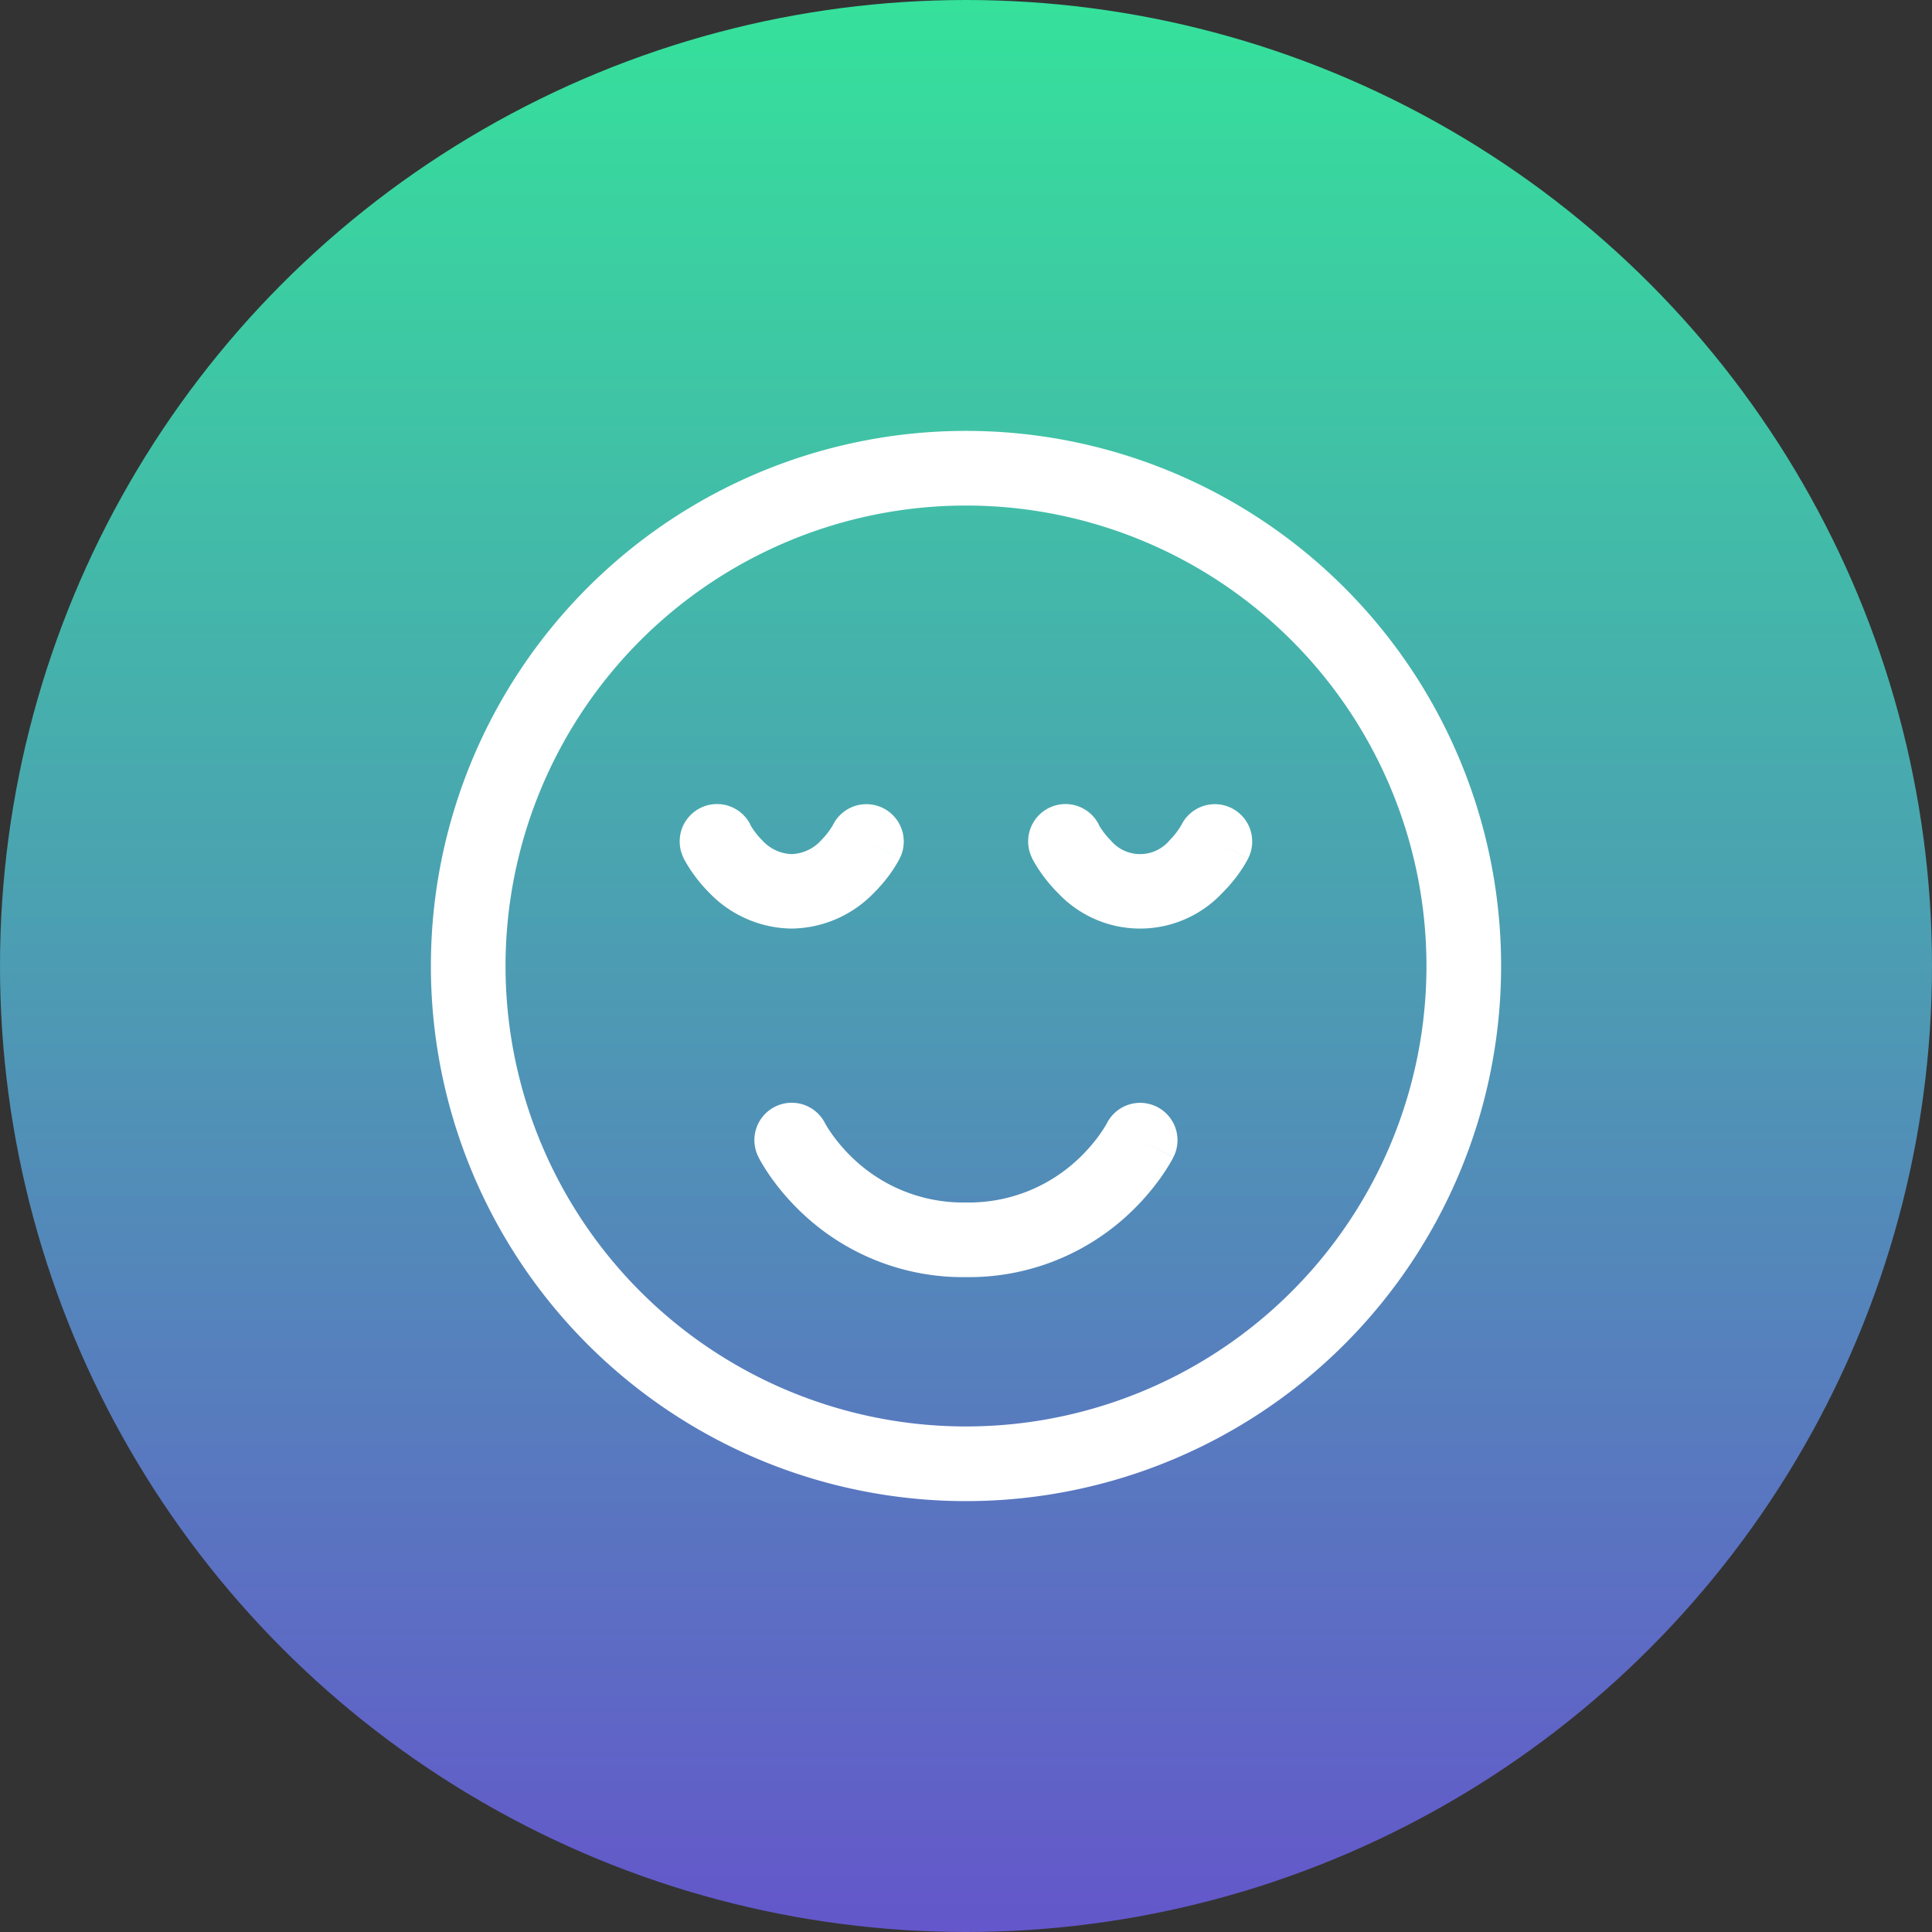
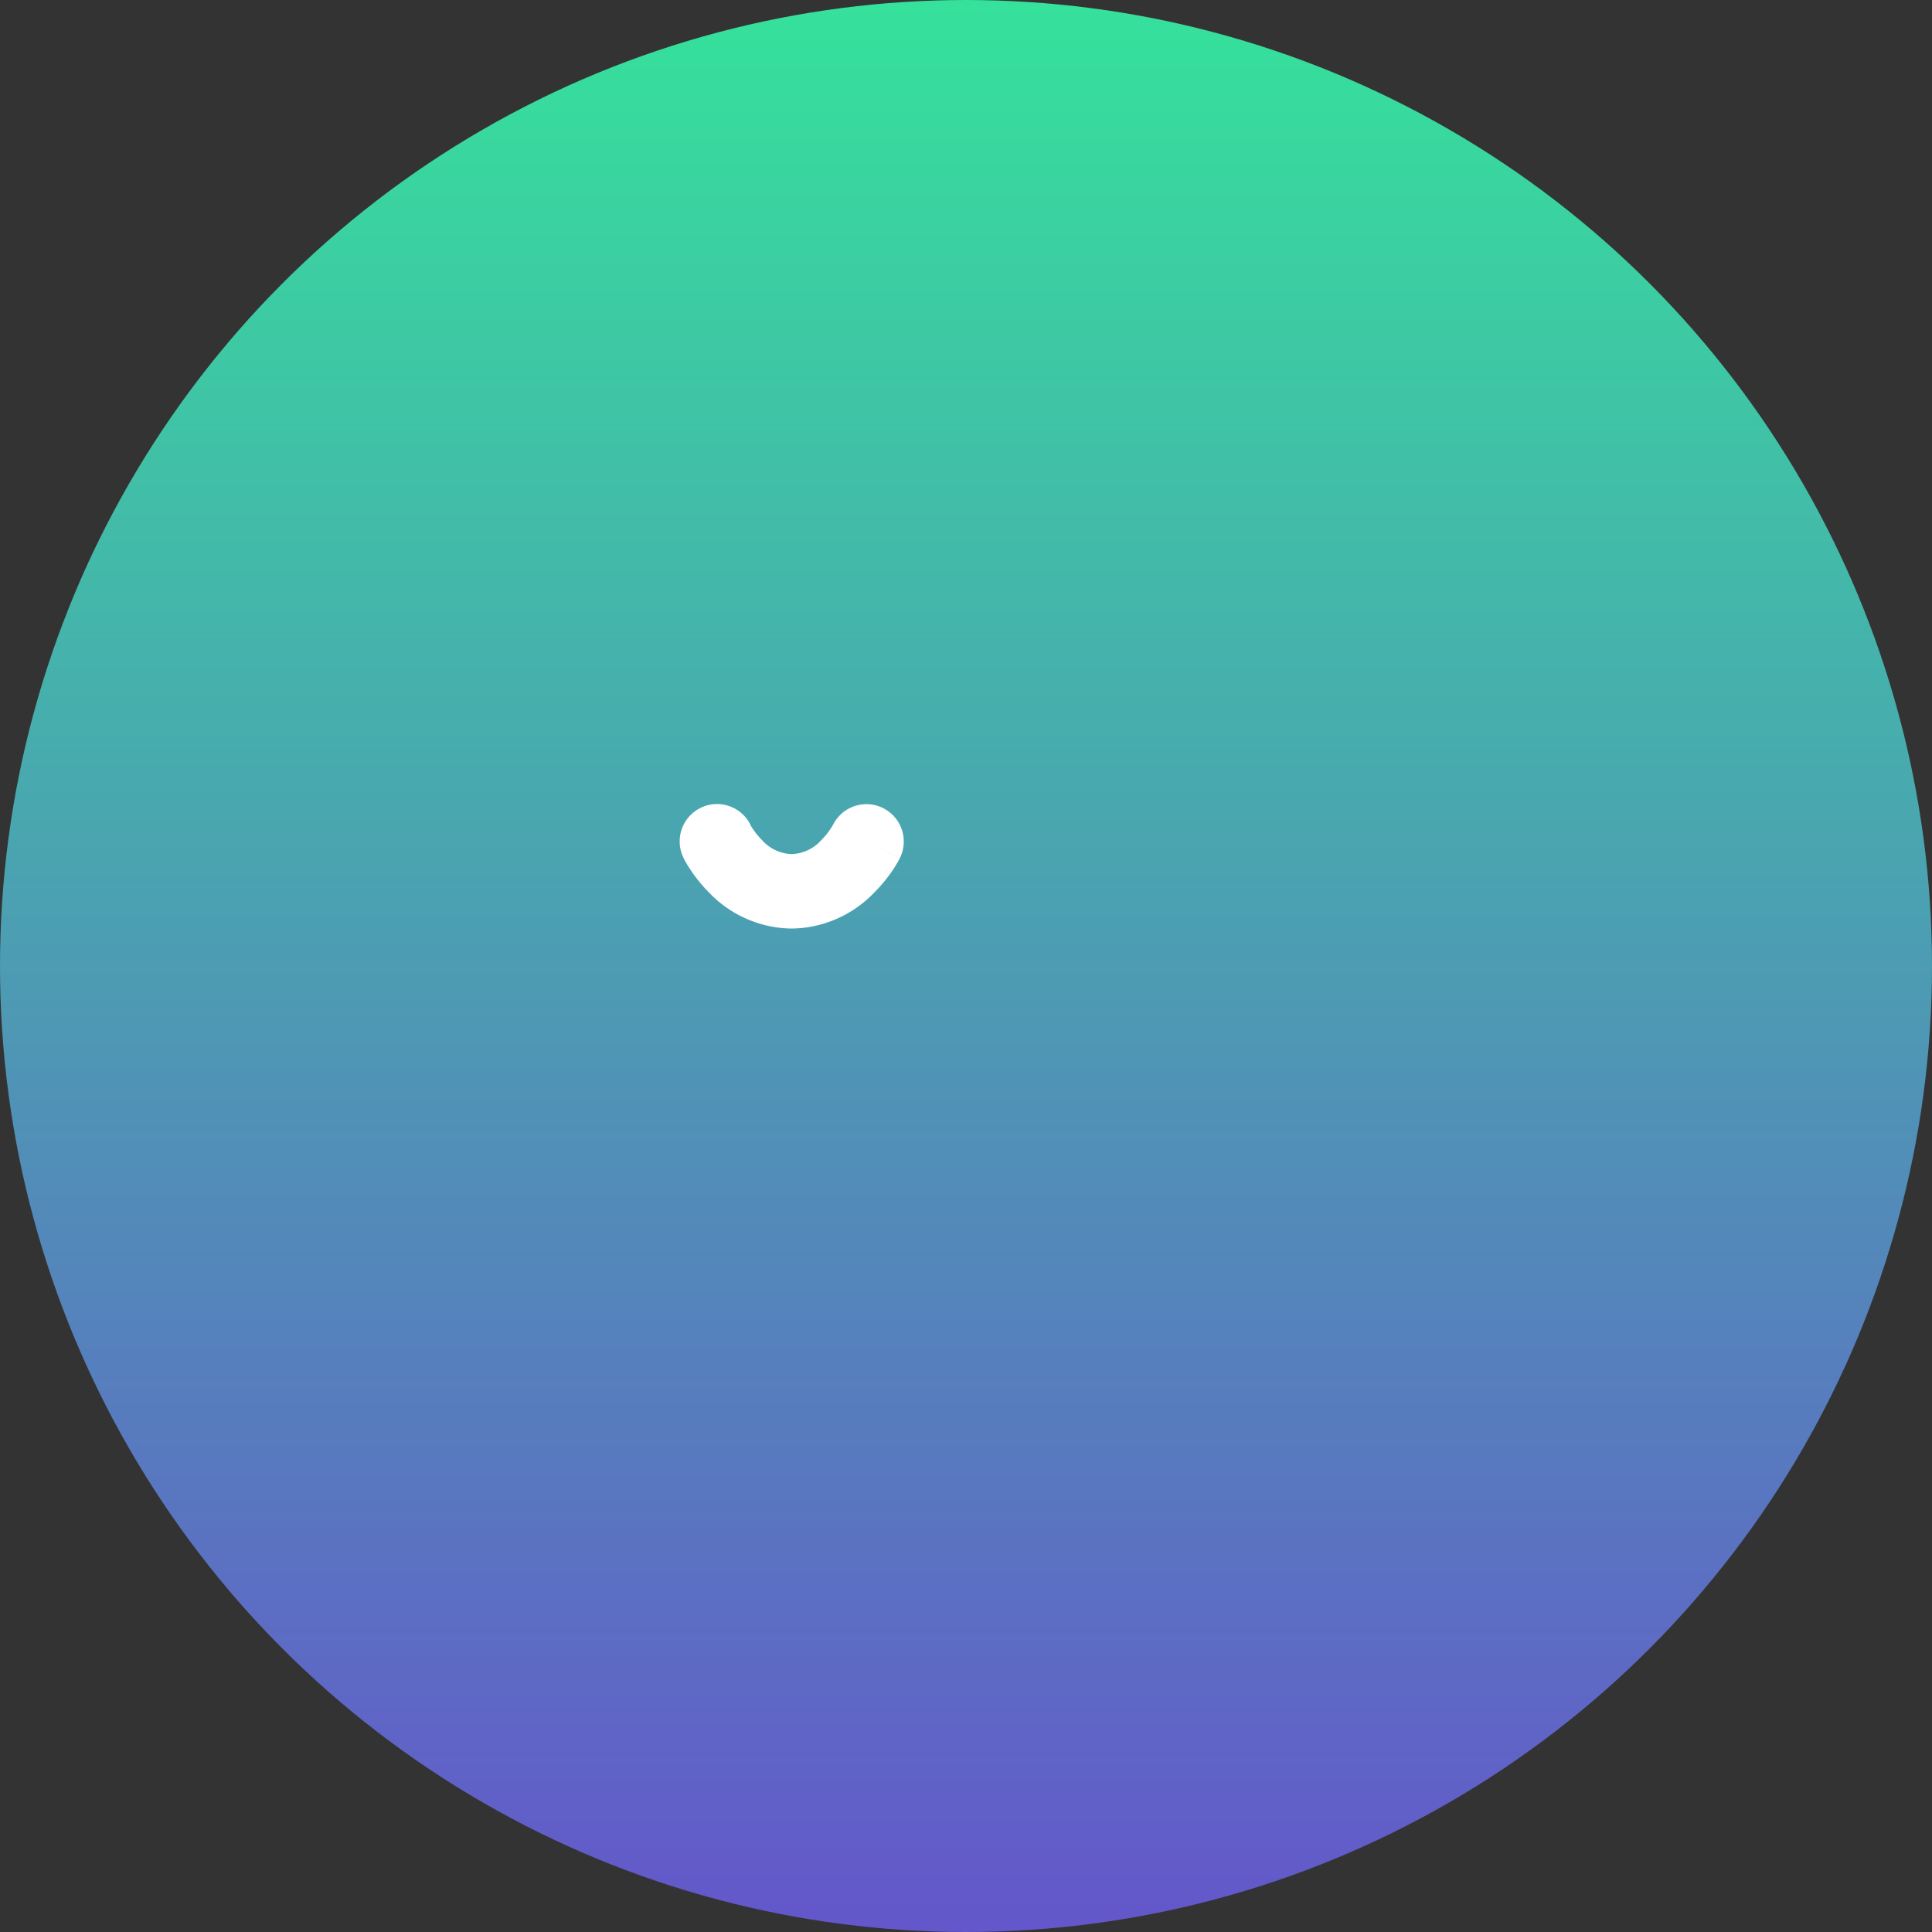
<svg xmlns="http://www.w3.org/2000/svg" width="112" height="112" viewBox="0 0 112 112">
  <rect x="0" y="0" width="112" height="112" fill="#333333" stroke="none" />
  <defs>
    <linearGradient id="linear-gradient" x1="0.5" x2="0.5" y2="1" gradientUnits="objectBoundingBox">
      <stop offset="0" stop-color="#35e29b" />
      <stop offset="1" stop-color="#6456cb" />
    </linearGradient>
  </defs>
  <g id="Group_33737" data-name="Group 33737" transform="translate(-1207 -32672.473)">
    <circle id="Ellipse_1564" data-name="Ellipse 1564" cx="56" cy="56" r="56" transform="translate(1207 32672.473)" fill="url(#linear-gradient)" />
    <g id="relieved" transform="translate(1230.729 32696.201)">
-       <path id="Path_7473" data-name="Path 7473" d="M1.25,32.271A31.021,31.021,0,1,1,32.271,63.293,31.021,31.021,0,0,1,1.25,32.271ZM32.271,5.579A26.693,26.693,0,1,0,58.964,32.271,26.693,26.693,0,0,0,32.271,5.579Z" fill="#fff" fill-rule="evenodd" />
-       <path id="Path_7474" data-name="Path 7474" d="M11.844,15.933a2.164,2.164,0,0,0-3.865,1.949l1.936-.968c-1.936.968-1.936.967-1.936.968l0,0,0,0,.005.011L8,17.93l.043.081c.035.064.082.149.142.251.121.2.294.481.524.806a14,14,0,0,0,2.109,2.351,13.555,13.555,0,0,0,9.193,3.432,13.556,13.556,0,0,0,9.193-3.432,13.994,13.994,0,0,0,2.109-2.351c.23-.325.4-.6.524-.806.06-.1.108-.187.142-.251l.043-.081.014-.028.005-.011,0,0s0,0-1.934-.972l1.936.968a2.164,2.164,0,0,0-3.865-1.949l-.008.015c-.011.02-.033.06-.066.115-.066.111-.174.285-.327.5a9.658,9.658,0,0,1-1.453,1.617,9.229,9.229,0,0,1-6.317,2.339A9.229,9.229,0,0,1,13.7,18.183a9.66,9.66,0,0,1-1.453-1.617c-.153-.216-.262-.39-.327-.5-.033-.055-.054-.095-.066-.115Z" transform="translate(12.257 25.457)" fill="#fff" fill-rule="evenodd" />
      <path id="Path_7475" data-name="Path 7475" d="M10.341,9.929a2.164,2.164,0,0,0-3.863,1.953l1.936-.968-1.936.968,0,0,0,0,0,.008.01.019.026.05c.021.039.048.088.081.147.067.117.161.272.281.454a8.746,8.746,0,0,0,1.082,1.322,6.731,6.731,0,0,0,4.777,2.077,6.732,6.732,0,0,0,4.777-2.077A8.74,8.74,0,0,0,18.6,12.566c.121-.181.214-.337.281-.454.033-.059.061-.108.081-.147l.026-.05L19,11.9l0-.008,0,0s0,0-1.934-.971l1.936.968a2.164,2.164,0,0,0-3.863-1.953l-.02.036c-.023.041-.065.111-.125.2a4.413,4.413,0,0,1-.541.662,2.42,2.42,0,0,1-1.716.809,2.42,2.42,0,0,1-1.716-.809,4.413,4.413,0,0,1-.541-.662c-.06-.089-.1-.159-.125-.2Z" transform="translate(9.428 14.143)" fill="#fff" fill-rule="evenodd" />
-       <path id="Path_7476" data-name="Path 7476" d="M17.342,9.929a2.164,2.164,0,0,0-3.863,1.953l1.936-.968-1.936.968v0l0,0,0,.008.01.019.026.05c.021.039.048.088.081.147.067.117.16.272.281.454a8.762,8.762,0,0,0,1.082,1.322,6.532,6.532,0,0,0,9.554,0A8.74,8.74,0,0,0,25.6,12.566c.121-.181.214-.337.281-.454.033-.059.061-.108.081-.147l.026-.05L26,11.9l0-.008,0,0s0,0-1.934-.971l1.936.968a2.164,2.164,0,0,0-3.863-1.953l-.02.036c-.023.041-.065.111-.125.2a4.4,4.4,0,0,1-.541.662,2.225,2.225,0,0,1-3.432,0,4.419,4.419,0,0,1-.541-.662c-.06-.089-.1-.159-.125-.2Z" transform="translate(22.628 14.143)" fill="#fff" fill-rule="evenodd" />
    </g>
  </g>
</svg>